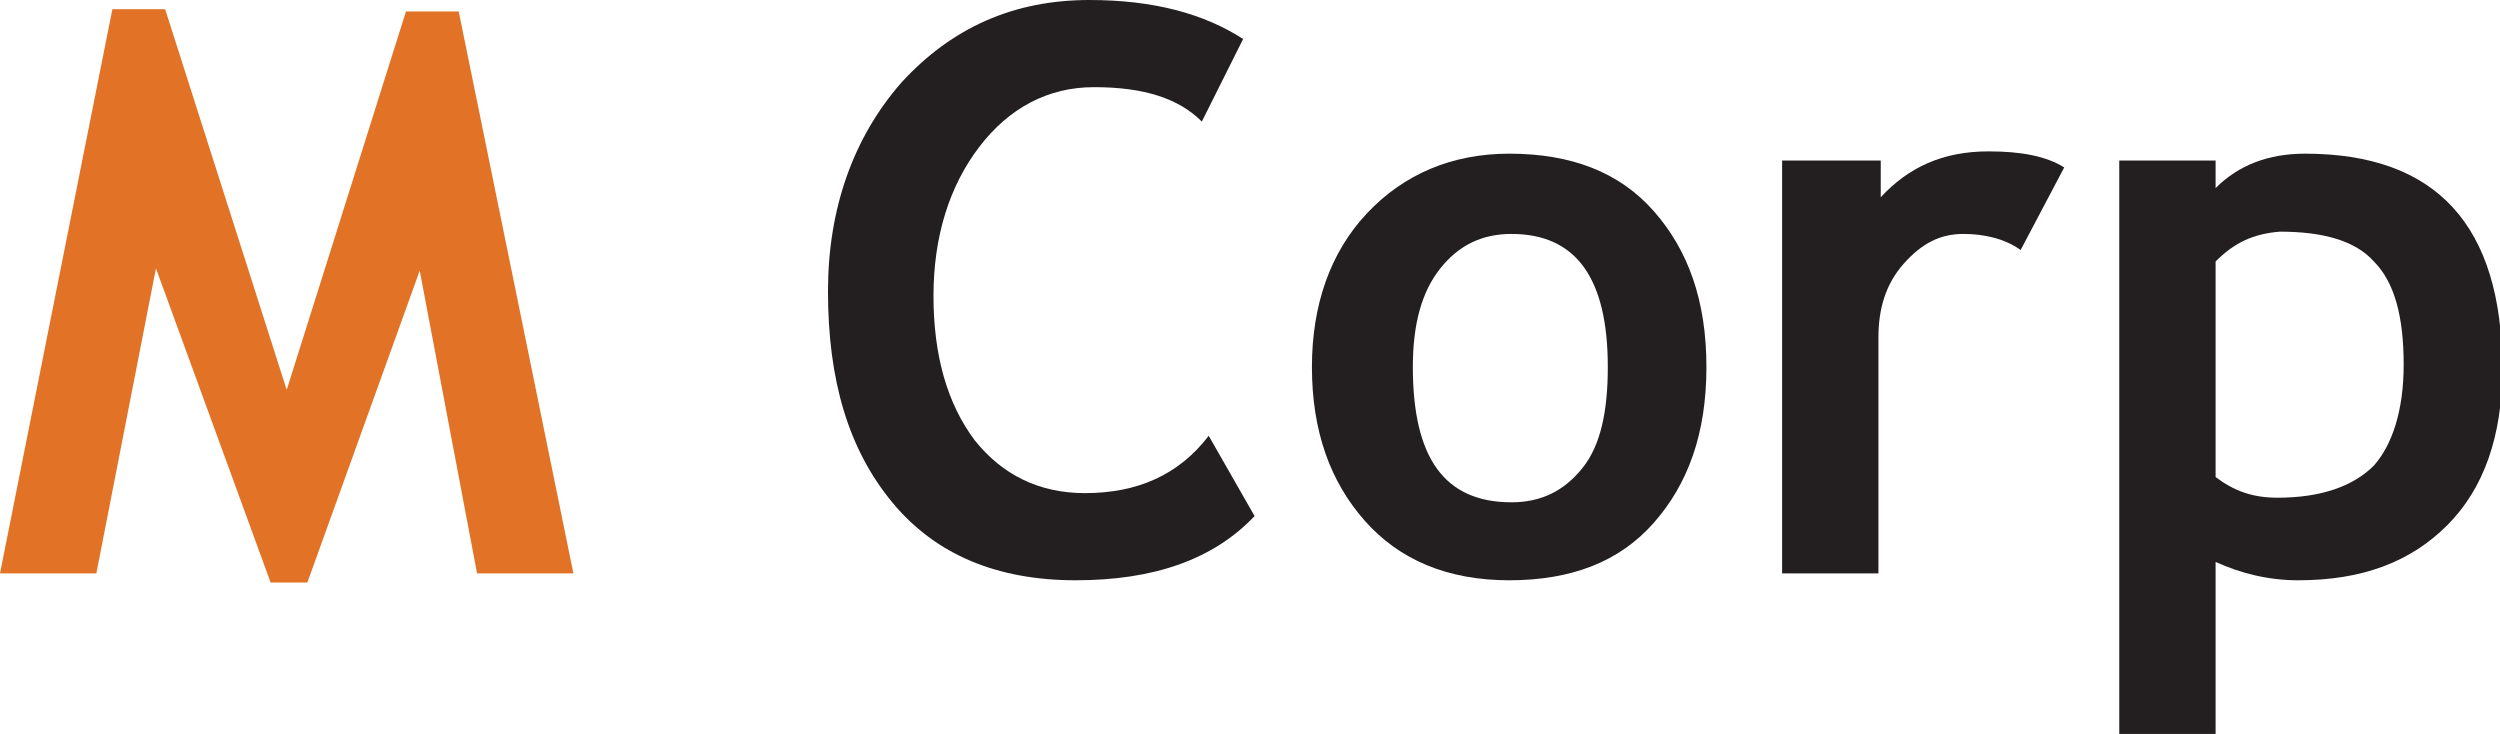
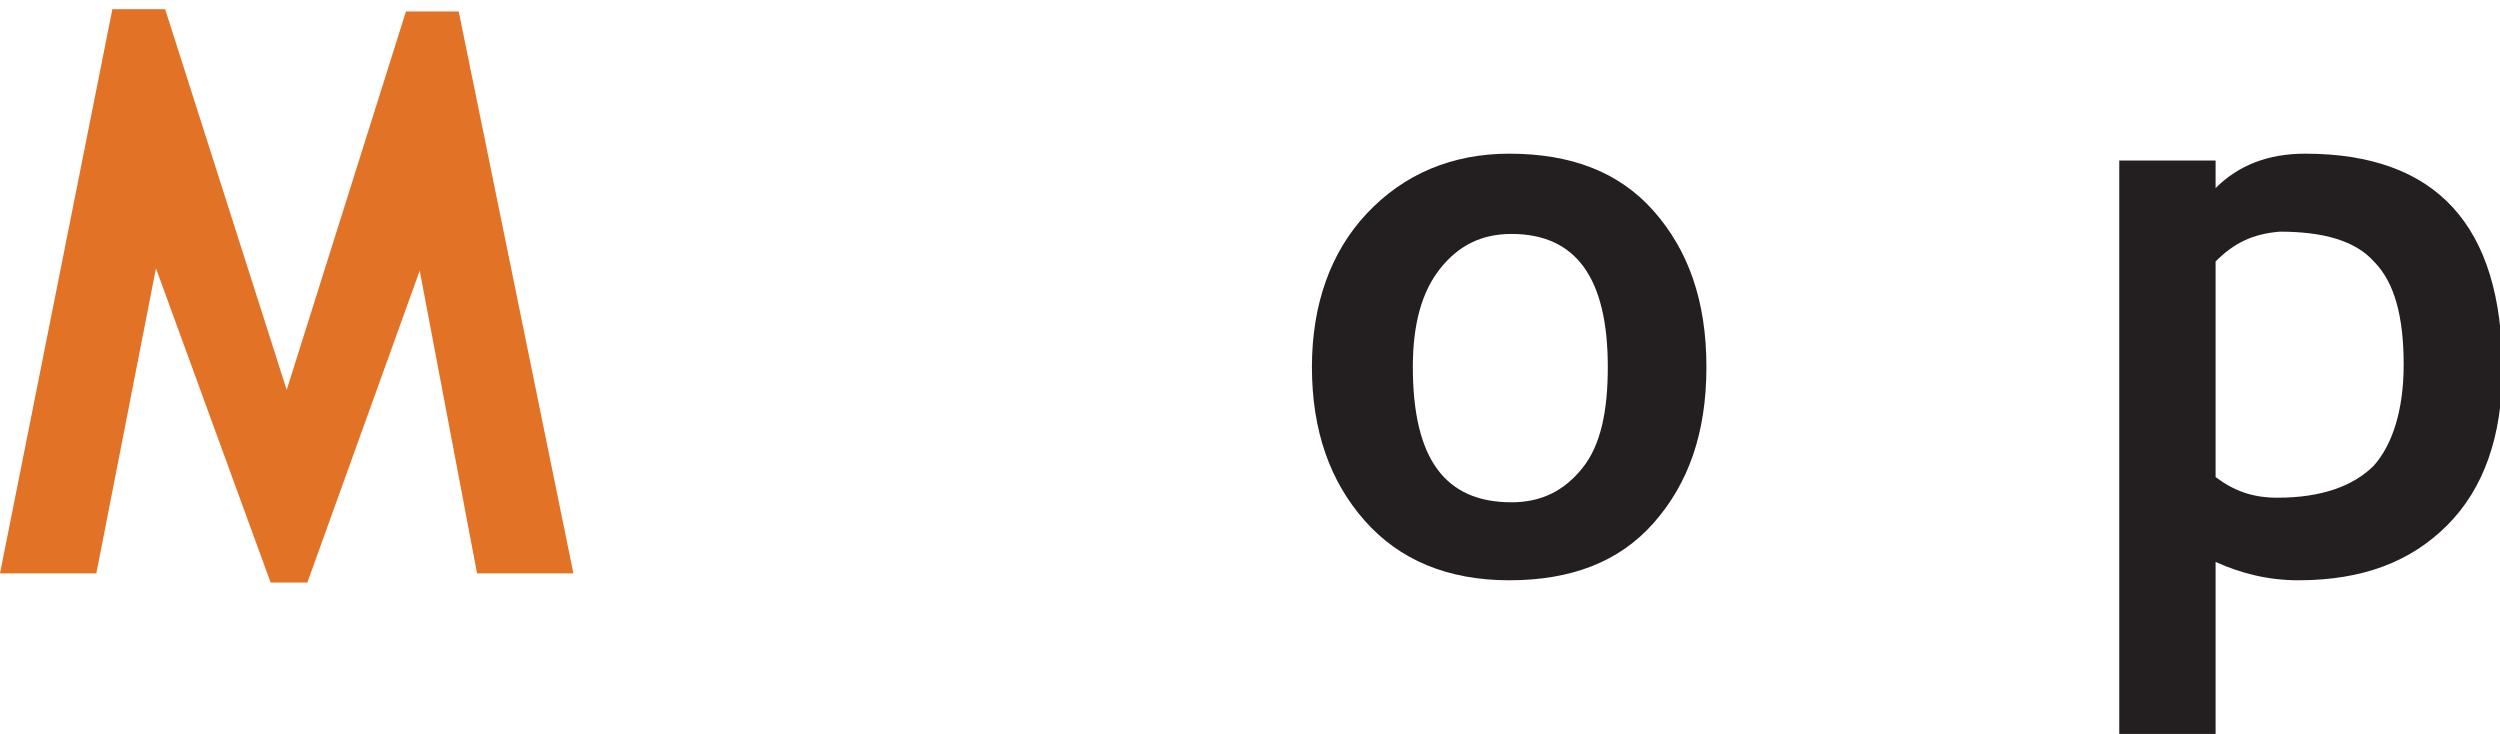
<svg xmlns="http://www.w3.org/2000/svg" version="1.1" x="0px" y="0px" width="109px" height="32px" viewBox="0 0 109 32" style="enable-background:new 0 0 109 32;" xml:space="preserve">
  <path style="fill:#E27225;" d="M25,25h-4.2l-2.5-13.2l-4.9,13.6h-1.6L6.8,11.7L4.2,25H0L4.9,0.4h2.3L12.5,17l5.2-16.5H20L25,25z" />
-   <path style="fill:#231F20;" d="M54.2,1.7l-1.8,3.6c-1-1-2.5-1.5-4.7-1.5c-2,0-3.7,0.9-5,2.6c-1.3,1.7-2,3.9-2,6.5  c0,2.6,0.6,4.7,1.8,6.3c1.2,1.5,2.8,2.3,4.8,2.3c2.3,0,4.1-0.8,5.4-2.5l2,3.5c-1.8,1.9-4.4,2.8-7.8,2.8c-3.4,0-6.1-1.1-8-3.4  c-1.9-2.3-2.8-5.3-2.8-9.2c0-3.6,1.1-6.7,3.2-9.1C41.5,1.2,44.2,0,47.5,0C50.3,0,52.5,0.6,54.2,1.7z" />
  <path style="fill:#231F20;" d="M57.2,16c0-2.7,0.8-5,2.4-6.7s3.7-2.6,6.2-2.6c2.7,0,4.8,0.8,6.3,2.5c1.5,1.7,2.3,3.9,2.3,6.8  c0,2.9-0.8,5.1-2.3,6.8c-1.5,1.7-3.6,2.5-6.3,2.5c-2.7,0-4.8-0.9-6.3-2.6C58,21,57.2,18.8,57.2,16z M61.6,16c0,4,1.4,5.9,4.3,5.9  c1.3,0,2.3-0.5,3.1-1.5c0.8-1,1.1-2.5,1.1-4.4c0-3.9-1.4-5.8-4.2-5.8c-1.3,0-2.3,0.5-3.1,1.5C62,12.7,61.6,14.1,61.6,16z" />
-   <path style="fill:#231F20;" d="M88.1,10.9c-0.7-0.5-1.6-0.7-2.5-0.7c-1,0-1.8,0.4-2.6,1.3c-0.8,0.9-1.1,2-1.1,3.2V25h-4.2V7H82v1.6  c1.2-1.3,2.7-2,4.7-2c1.4,0,2.5,0.2,3.3,0.7L88.1,10.9z" />
  <path style="fill:#231F20;" d="M96.6,24.5V32h-4.2V7h4.2v1.2c1-1,2.3-1.5,3.9-1.5c5.7,0,8.6,3.1,8.6,9.4c0,2.9-0.8,5.2-2.4,6.8  c-1.6,1.6-3.7,2.4-6.5,2.4C98.9,25.3,97.7,25,96.6,24.5z M96.6,11.4v9.4c0.8,0.6,1.6,0.9,2.7,0.9c1.9,0,3.3-0.5,4.2-1.4  c0.8-0.9,1.3-2.4,1.3-4.4c0-2.1-0.4-3.6-1.3-4.5c-0.8-0.9-2.2-1.3-4.1-1.3C98.2,10.2,97.4,10.6,96.6,11.4z" />
</svg>